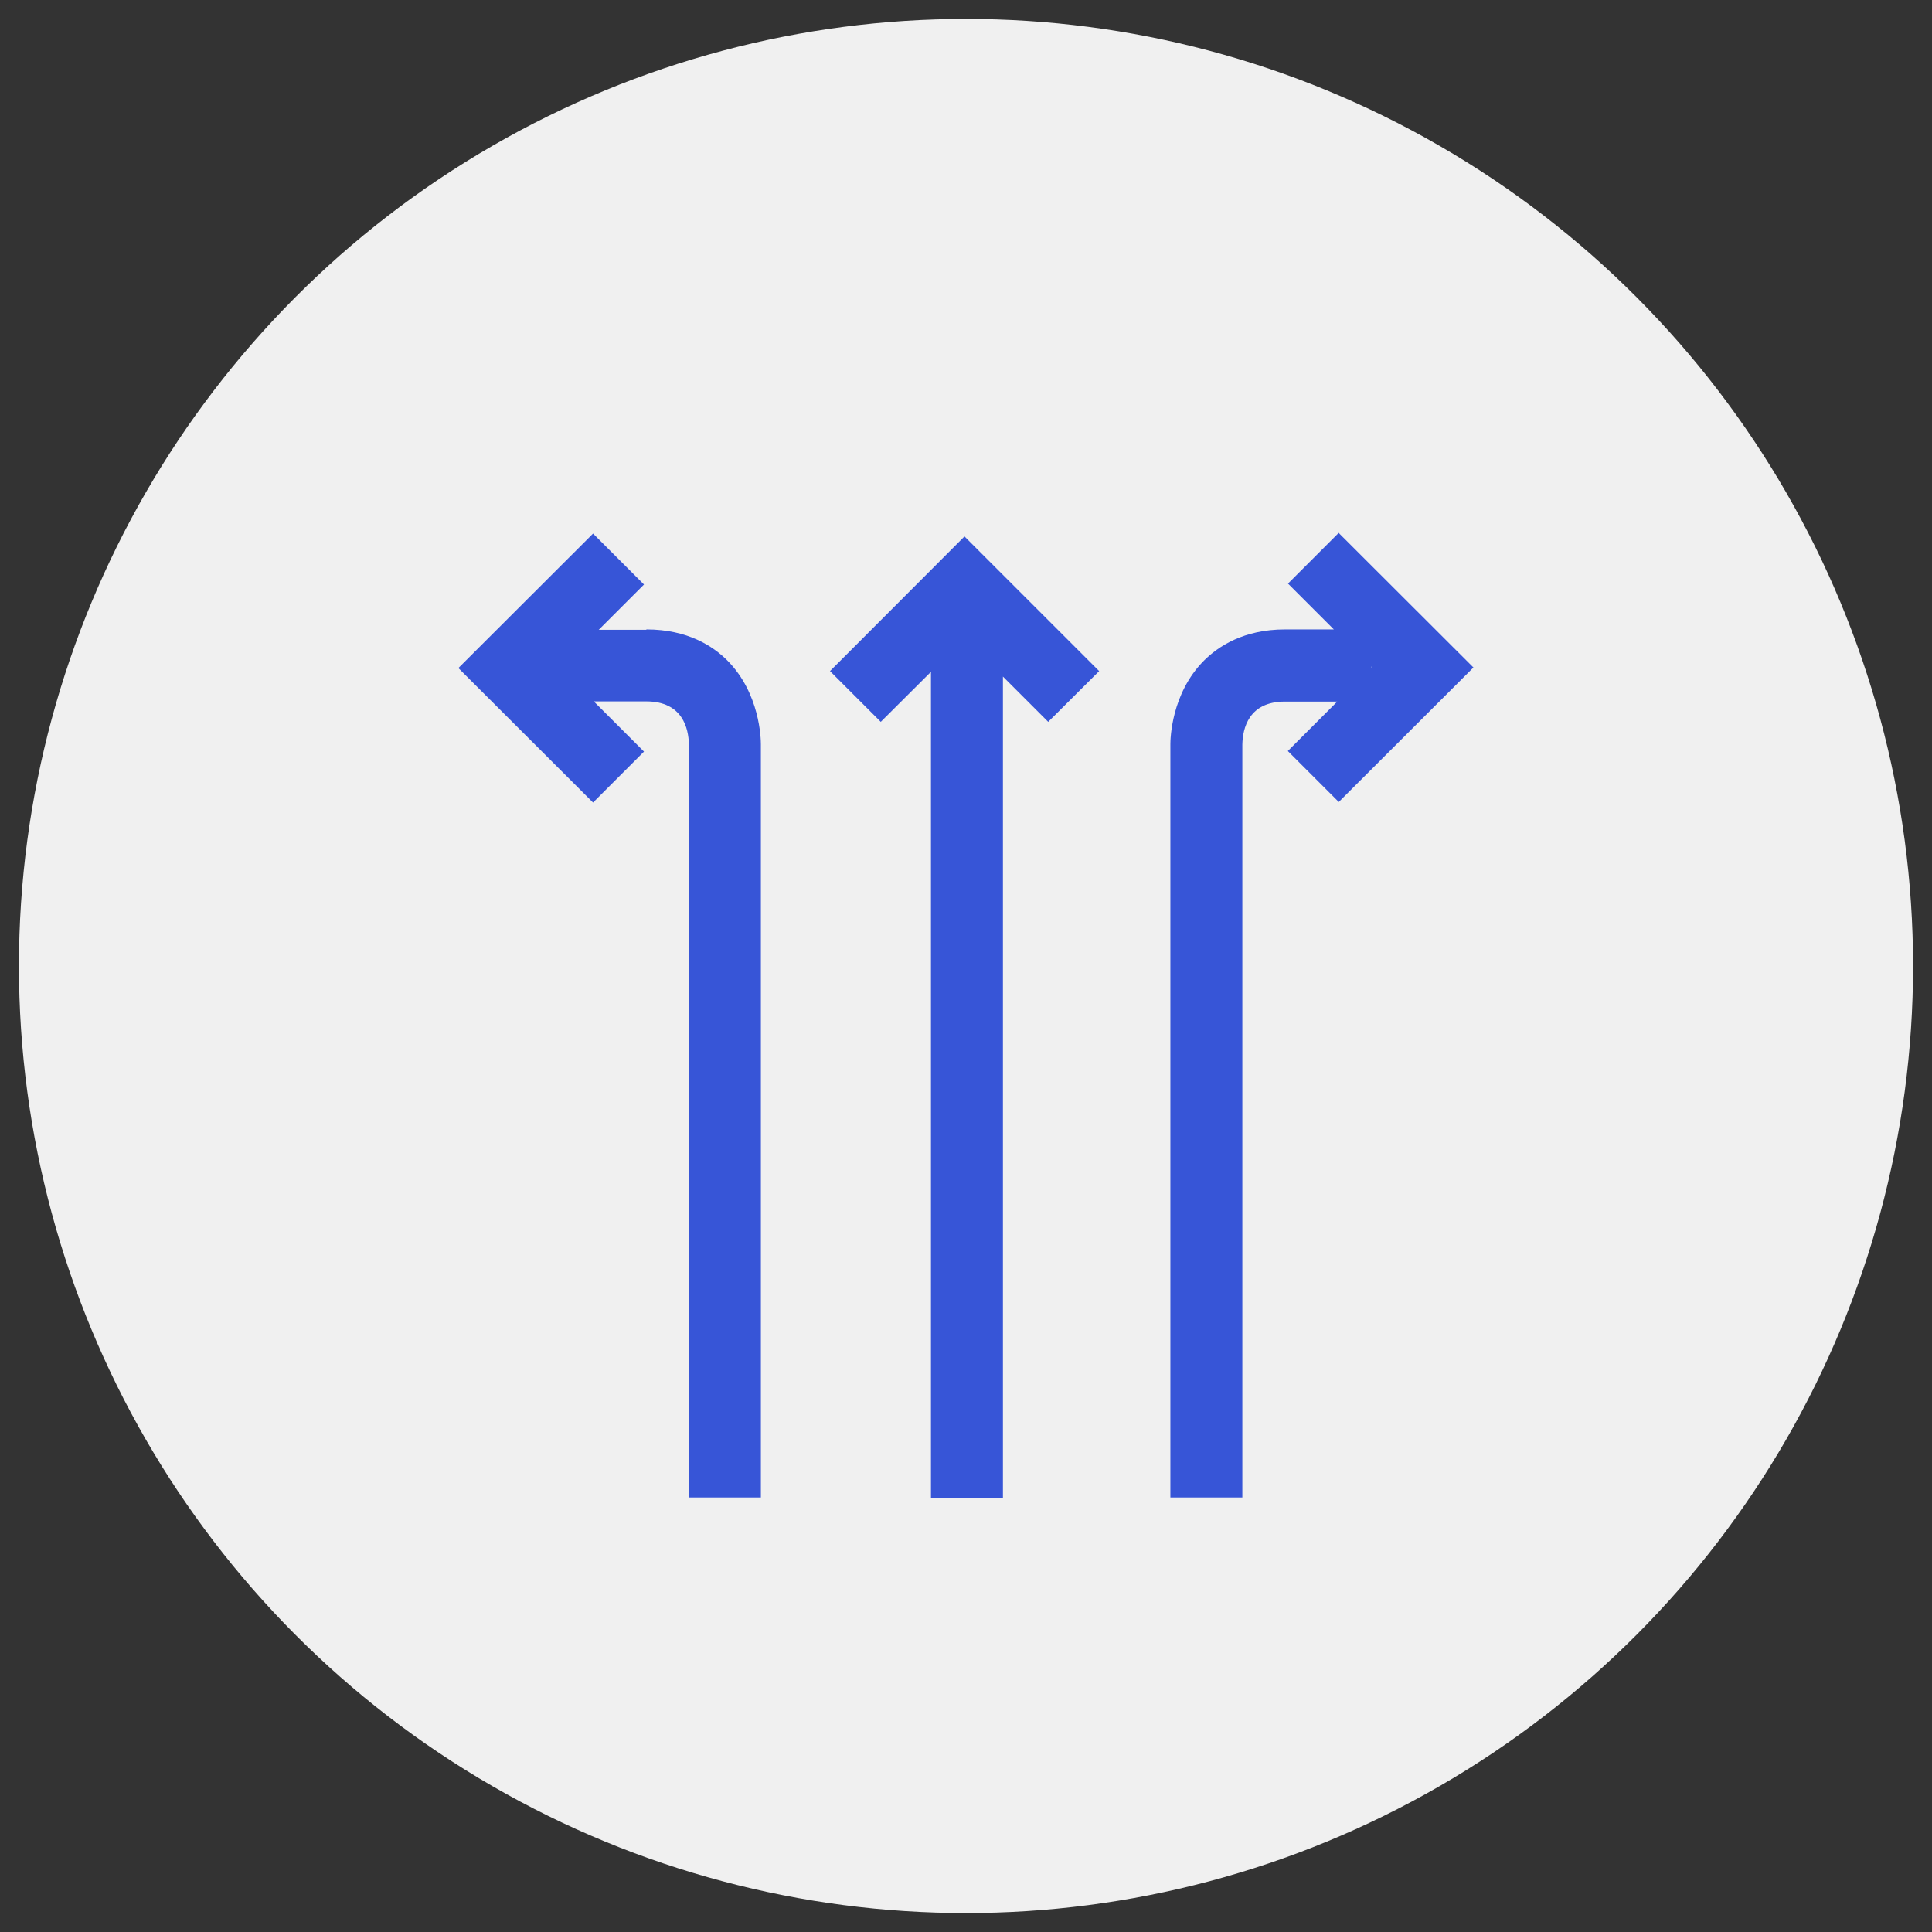
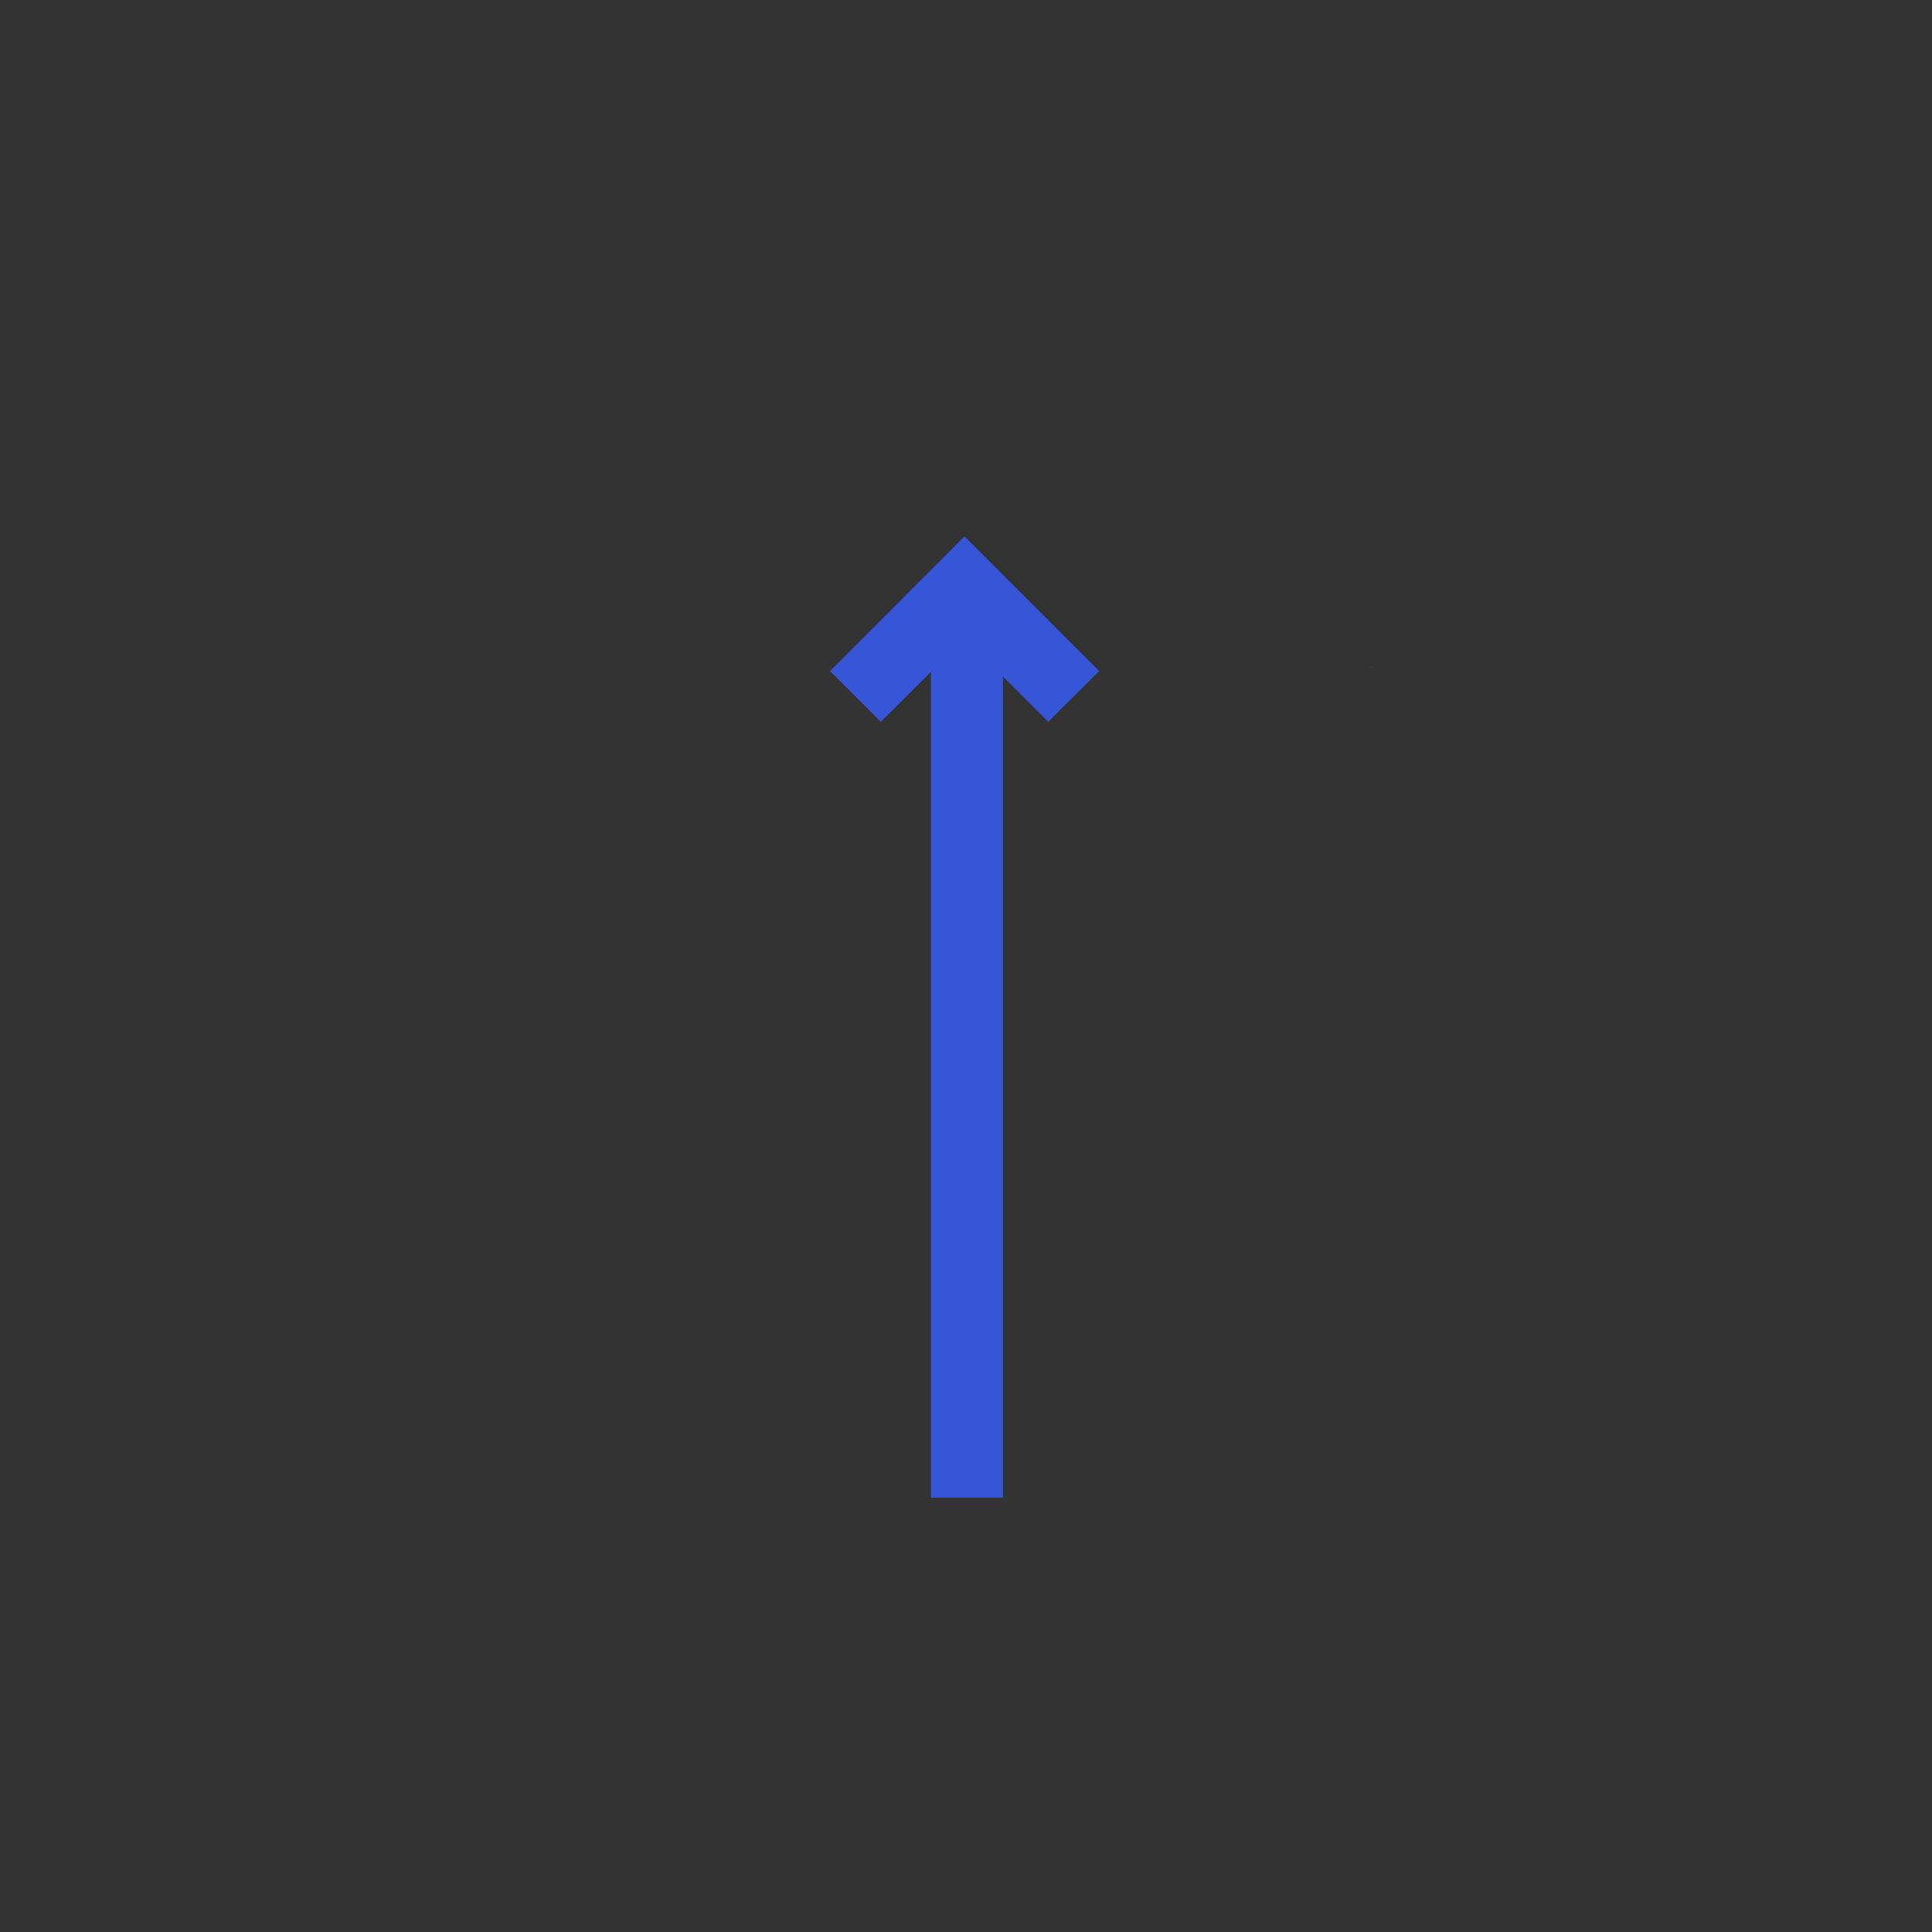
<svg xmlns="http://www.w3.org/2000/svg" viewBox="0 0 102 102">
  <rect x="0" y="0" width="102" height="102" fill="#333333" stroke="none" />
  <defs>
    <style>.cls-1{fill:#3755d7;}.cls-1,.cls-2{stroke-width:0px;}.cls-2{fill:#f0f0f0;}</style>
  </defs>
  <g id="Website_bg">
-     <circle class="cls-2" cx="51" cy="51" r="50" />
-   </g>
+     </g>
  <g id="Ikoner_Logo_blå">
    <polygon class="cls-1" points="72.39 35.19 72.39 35.26 72.42 35.23 72.39 35.19" />
-     <path class="cls-1" d="M34.12,33.25h-2.51s2.39-2.39,2.39-2.39l-2.69-2.69-7.11,7.1,7.11,7.1,2.69-2.69-2.65-2.65h2.77c1.92,0,2.23,1.43,2.25,2.26v39.77h3.8v-39.77c0-.27-.04-2.68-1.77-4.42-.75-.75-2.09-1.64-4.27-1.64Z" />
    <polygon class="cls-1" points="43.82 35.43 46.5 38.11 49.15 35.47 49.15 79.07 52.95 79.07 52.95 35.72 55.34 38.11 58.03 35.43 50.92 28.32 43.82 35.43" />
-     <path class="cls-1" d="M70.69,28.12l-2.69,2.69,2.42,2.42h-2.58c-2.18,0-3.53.9-4.28,1.65-1.73,1.74-1.77,4.15-1.77,4.41v39.77h3.8v-39.76c.02-.84.33-2.26,2.25-2.26h2.76s-2.61,2.61-2.61,2.61l2.69,2.69,7.11-7.1-7.11-7.1ZM72.39,35.19l.03.03-.03.03v-.06Z" />
  </g>
</svg>